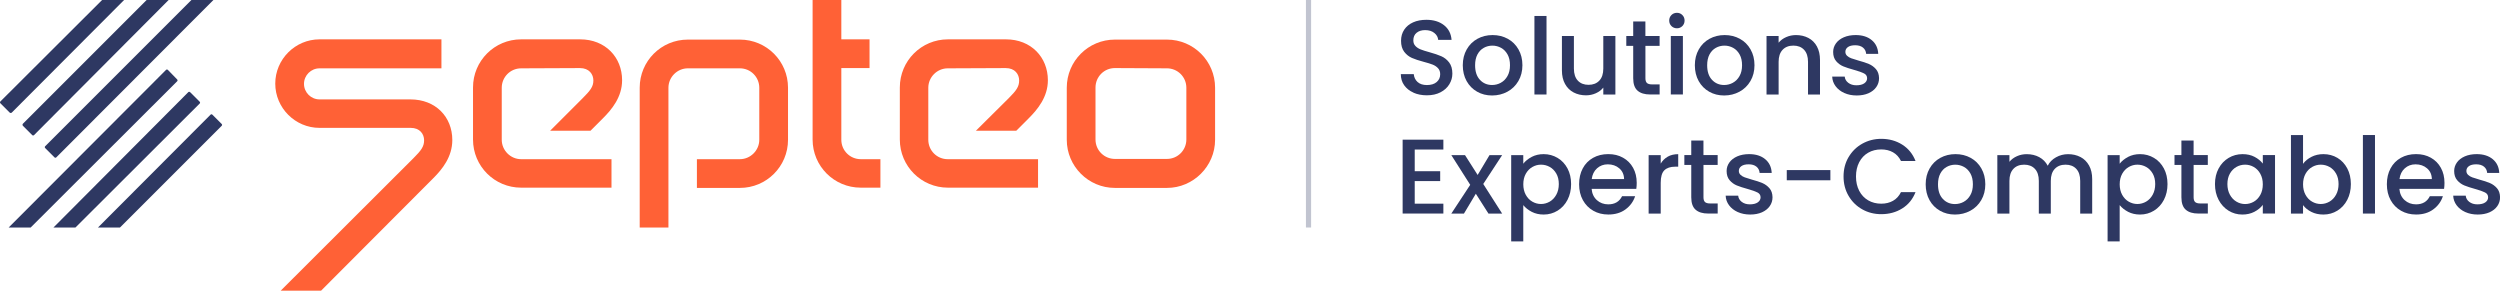
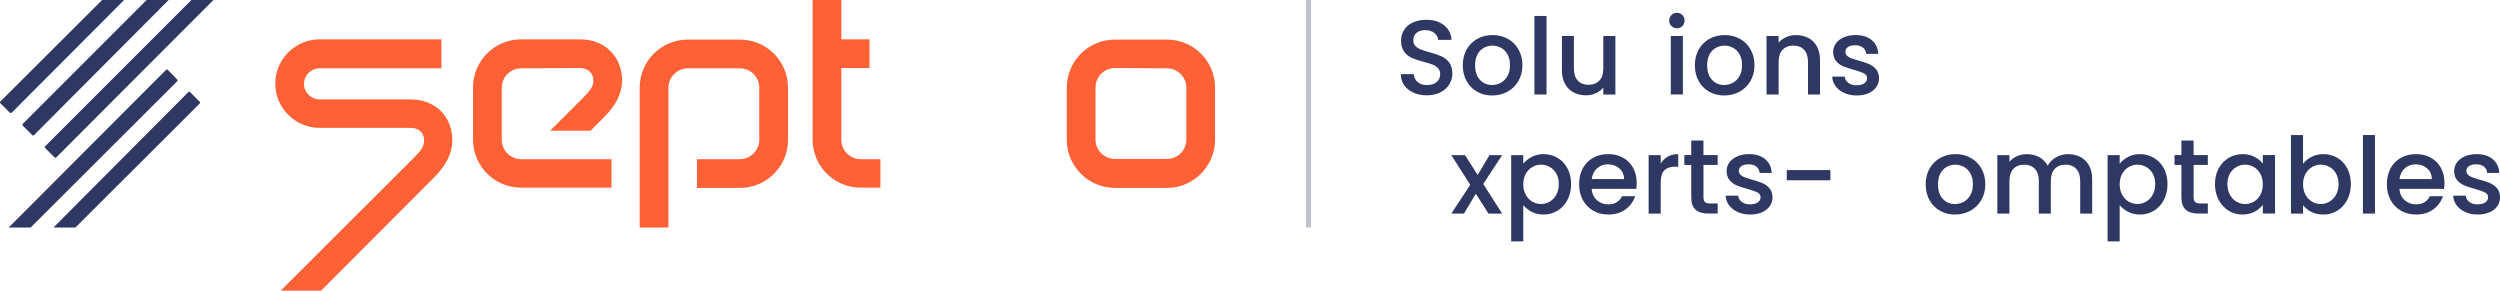
<svg xmlns="http://www.w3.org/2000/svg" id="Calque_2" data-name="Calque 2" viewBox="0 0 965.88 112.3">
  <defs>
    <style>
      .cls-1 {
        fill: #ff6136;
      }

      .cls-1, .cls-2 {
        stroke-width: 0px;
      }

      .cls-2 {
        fill: #2e3862;
      }

      .cls-3 {
        opacity: .3;
      }
    </style>
  </defs>
  <g id="Calque_1-2" data-name="Calque 1">
    <g>
      <g>
-         <path class="cls-1" d="m388.55,26.3c3.6,0,5.2,2.4,5.2,4.8s-1.1,3.9-4.1,6.9l-12.6,12.5h15.6l4.8-4.8c3.4-3.4,7.4-8.2,7.4-14.7,0-8.9-6.5-15.8-16.2-15.8h-22.4c-10.3,0-18.6,8.3-18.6,18.6v20.1c0,10.3,8.3,18.6,18.6,18.6h34.8v-11h-34.9c-4.2,0-7.5-3.4-7.5-7.5v-20.1c0-4.1,3.4-7.5,7.5-7.5l22.4-.1Z" />
        <path class="cls-1" d="m332.55,61.5c-4.1,0-7.5-3.3-7.5-7.5v-27.7h10.9v-11.1h-10.9V0h-11.1v53.9c0,10.3,8.3,18.6,18.6,18.6h7.6v-11h-7.6Z" />
        <path class="cls-1" d="m258.25,87.9h-11.1v-54c0-10.3,8.3-18.6,18.6-18.6h20.1c10.3,0,18.6,8.3,18.6,18.6v20.1c0,10.3-8.3,18.6-18.6,18.6h-16.6v-11.1h16.6c4.1,0,7.5-3.4,7.5-7.5v-20.1c0-4.1-3.3-7.5-7.5-7.5h-20.1c-4.1,0-7.5,3.4-7.5,7.5v54Z" />
        <path class="cls-1" d="m158.65,49.4c3.6,0,5.2,2.4,5.2,4.8s-1.1,3.9-4.1,6.9l-51.3,51.2h15.6l43.4-43.5c3.4-3.4,7.3-8.2,7.3-14.7,0-8.9-6.4-15.7-16.2-15.7h-35.1c-3.3,0-6-2.7-6-6s2.7-6,6-6h47.1v-11.2h-47.1c-9.4,0-17.1,7.7-17.1,17.1s7.7,17.1,17.1,17.1h35.2Z" />
        <path class="cls-1" d="m224.05,26.3c3.6,0,5.2,2.4,5.2,4.8s-1.2,3.9-4.2,6.9l-12.5,12.5h15.6l4.8-4.8c3.4-3.4,7.4-8.2,7.4-14.7,0-8.9-6.5-15.8-16.2-15.8h-22.8c-10.3,0-18.6,8.3-18.6,18.6v20.1c0,10.3,8.3,18.6,18.6,18.6h34.9v-11h-34.9c-4.1,0-7.5-3.4-7.5-7.5v-20.1c0-4.1,3.3-7.5,7.5-7.5l22.7-.1Z" />
        <path class="cls-1" d="m450.85,72.6h-20.1c-10.3,0-18.6-8.4-18.6-18.6v-20.1c0-10.3,8.3-18.6,18.6-18.6h20.1c10.3,0,18.6,8.3,18.6,18.6v20.1c0,10.2-8.4,18.6-18.6,18.6m-20.1-46.3c-4.2,0-7.5,3.4-7.5,7.5v20.1c0,4.2,3.4,7.5,7.5,7.5h20.1c4.2,0,7.5-3.4,7.5-7.5v-20c0-4.2-3.4-7.5-7.5-7.5l-20.1-.1Z" />
        <g>
          <path class="cls-2" d="m64.15,27L3.35,87.9h8.5l56.6-56.5c.2-.2.2-.5,0-.7l-3.6-3.7c-.2-.2-.5-.2-.7,0Z" />
          <path class="cls-2" d="m4.55,43.5L47.95,0h-8.5L.15,39.2c-.2.2-.2.5,0,.7l3.6,3.6c.2.2.6.2.8,0Z" />
          <path class="cls-2" d="m72.75,35.6l-52.1,52.3h8.5l48-47.9c.2-.2.2-.5,0-.7l-3.6-3.6c-.3-.3-.6-.3-.8-.1h0Z" />
-           <path class="cls-2" d="m81.35,44.3l-43.5,43.6h8.5l39.3-39.3c.2-.2.2-.5,0-.7l-3.6-3.6c-.2-.2-.5-.2-.7,0Z" />
          <path class="cls-2" d="m8.85,48.6l3.6,3.6c.2.2.5.2.7,0L65.15,0h-8.5L8.85,47.8c-.2.2-.2.6,0,.8Z" />
          <path class="cls-2" d="m17.45,57.2l3.6,3.6c.2.2.5.2.7,0L82.45,0h-8.5L17.45,56.5c-.2.2-.2.5,0,.7Z" />
        </g>
      </g>
      <g class="cls-3">
        <rect class="cls-2" x="504.55" width="2" height="87.9" />
      </g>
      <g>
        <path class="cls-2" d="m546.13,35.8c-1.53-.67-2.73-1.62-3.61-2.85-.88-1.23-1.31-2.67-1.31-4.31h5c.11,1.23.59,2.24,1.46,3.03.86.79,2.07,1.19,3.63,1.19s2.87-.39,3.77-1.17c.9-.78,1.35-1.78,1.35-3.01,0-.96-.28-1.74-.84-2.34-.56-.6-1.26-1.07-2.09-1.39-.83-.33-1.99-.68-3.46-1.07-1.86-.49-3.37-.99-4.53-1.5-1.16-.51-2.15-1.29-2.97-2.36-.82-1.07-1.23-2.49-1.23-4.26,0-1.64.41-3.07,1.23-4.3.82-1.23,1.97-2.17,3.44-2.83,1.48-.66,3.18-.98,5.13-.98,2.76,0,5.02.69,6.79,2.07,1.76,1.38,2.74,3.27,2.93,5.68h-5.17c-.08-1.04-.57-1.93-1.48-2.66-.9-.74-2.09-1.11-3.57-1.11-1.34,0-2.43.34-3.28,1.03s-1.27,1.67-1.27,2.95c0,.88.27,1.59.8,2.15.53.56,1.21,1,2.03,1.33.82.33,1.94.68,3.36,1.07,1.89.52,3.42,1.04,4.61,1.56,1.19.52,2.2,1.32,3.03,2.4.83,1.08,1.25,2.52,1.25,4.33,0,1.45-.39,2.82-1.17,4.1-.78,1.29-1.91,2.32-3.4,3.1-1.49.78-3.25,1.17-5.27,1.17-1.91,0-3.64-.33-5.17-1Z" />
        <path class="cls-2" d="m570.69,35.43c-1.72-.97-3.07-2.34-4.06-4.1-.98-1.76-1.48-3.81-1.48-6.13s.51-4.33,1.52-6.11c1.01-1.78,2.39-3.14,4.14-4.1,1.75-.96,3.7-1.44,5.86-1.44s4.11.48,5.86,1.44c1.75.96,3.13,2.32,4.14,4.1,1.01,1.78,1.52,3.81,1.52,6.11s-.52,4.33-1.56,6.11c-1.04,1.78-2.45,3.15-4.24,4.12-1.79.97-3.77,1.46-5.92,1.46s-4.06-.48-5.78-1.46Zm9.16-3.46c1.05-.57,1.91-1.43,2.56-2.58.66-1.15.98-2.54.98-4.18s-.31-3.03-.94-4.16c-.63-1.13-1.46-1.99-2.5-2.56-1.04-.57-2.16-.86-3.36-.86s-2.32.29-3.34.86c-1.02.57-1.84,1.43-2.44,2.56-.6,1.13-.9,2.52-.9,4.16,0,2.43.62,4.31,1.87,5.64,1.24,1.33,2.81,1.99,4.69,1.99,1.2,0,2.33-.29,3.38-.86Z" />
        <path class="cls-2" d="m597.5,6.17v30.34h-4.67V6.17h4.67Z" />
        <path class="cls-2" d="m624.11,13.92v22.59h-4.67v-2.67c-.74.93-1.7,1.66-2.89,2.19-1.19.53-2.45.8-3.79.8-1.78,0-3.37-.37-4.78-1.11-1.41-.74-2.52-1.83-3.32-3.28-.81-1.45-1.21-3.2-1.21-5.25v-13.28h4.63v12.59c0,2.02.51,3.57,1.52,4.65,1.01,1.08,2.39,1.62,4.14,1.62s3.14-.54,4.16-1.62c1.03-1.08,1.54-2.63,1.54-4.65v-12.59h4.67Z" />
-         <path class="cls-2" d="m635.71,17.74v12.5c0,.85.2,1.46.59,1.82.4.37,1.07.55,2.03.55h2.87v3.89h-3.69c-2.1,0-3.72-.49-4.84-1.48-1.12-.98-1.68-2.58-1.68-4.8v-12.5h-2.67v-3.81h2.67v-5.62h4.71v5.62h5.49v3.81h-5.49Z" />
        <path class="cls-2" d="m645.76,10.07c-.57-.57-.86-1.29-.86-2.13s.29-1.56.86-2.13c.57-.57,1.28-.86,2.13-.86s1.52.29,2.09.86c.57.57.86,1.29.86,2.13s-.29,1.56-.86,2.13c-.57.57-1.27.86-2.09.86s-1.56-.29-2.13-.86Zm4.43,3.85v22.59h-4.67V13.92h4.67Z" />
        <path class="cls-2" d="m660.35,35.43c-1.72-.97-3.07-2.34-4.06-4.1-.98-1.76-1.48-3.81-1.48-6.13s.51-4.33,1.52-6.11c1.01-1.78,2.39-3.14,4.14-4.1,1.75-.96,3.7-1.44,5.86-1.44s4.11.48,5.86,1.44c1.75.96,3.13,2.32,4.14,4.1,1.01,1.78,1.52,3.81,1.52,6.11s-.52,4.33-1.56,6.11c-1.04,1.78-2.45,3.15-4.24,4.12-1.79.97-3.77,1.46-5.92,1.46s-4.06-.48-5.78-1.46Zm9.16-3.46c1.05-.57,1.91-1.43,2.56-2.58.66-1.15.98-2.54.98-4.18s-.31-3.03-.94-4.16c-.63-1.13-1.46-1.99-2.5-2.56-1.04-.57-2.16-.86-3.36-.86s-2.32.29-3.34.86c-1.02.57-1.84,1.43-2.44,2.56-.6,1.13-.9,2.52-.9,4.16,0,2.43.62,4.31,1.87,5.64,1.24,1.33,2.81,1.99,4.69,1.99,1.2,0,2.33-.29,3.38-.86Z" />
        <path class="cls-2" d="m698.67,14.66c1.41.74,2.51,1.83,3.3,3.28.79,1.45,1.19,3.2,1.19,5.25v13.33h-4.63v-12.63c0-2.02-.51-3.57-1.52-4.65-1.01-1.08-2.39-1.62-4.14-1.62s-3.14.54-4.16,1.62c-1.02,1.08-1.54,2.63-1.54,4.65v12.63h-4.67V13.92h4.67v2.58c.76-.93,1.74-1.65,2.93-2.17,1.19-.52,2.45-.78,3.79-.78,1.78,0,3.37.37,4.78,1.11Z" />
        <path class="cls-2" d="m712.52,35.92c-1.41-.64-2.52-1.52-3.34-2.62-.82-1.11-1.26-2.34-1.31-3.71h4.84c.08.96.54,1.76,1.37,2.4.83.64,1.88.96,3.14.96s2.33-.25,3.05-.76c.72-.51,1.09-1.15,1.09-1.95,0-.85-.4-1.48-1.21-1.89-.81-.41-2.08-.86-3.83-1.35-1.7-.46-3.08-.92-4.14-1.35-1.07-.44-1.99-1.11-2.77-2.01-.78-.9-1.17-2.09-1.17-3.57,0-1.2.36-2.3,1.07-3.3.71-1,1.73-1.78,3.05-2.36,1.33-.57,2.85-.86,4.57-.86,2.57,0,4.64.65,6.21,1.95,1.57,1.3,2.41,3.07,2.52,5.31h-4.67c-.08-1.01-.49-1.82-1.23-2.42-.74-.6-1.74-.9-2.99-.9s-2.17.23-2.83.7c-.66.47-.98,1.08-.98,1.85,0,.6.22,1.11.66,1.52s.97.73,1.6.96c.63.23,1.56.53,2.79.88,1.64.44,2.99.88,4.04,1.33,1.05.45,1.96,1.11,2.73,1.99.76.88,1.16,2.04,1.19,3.49,0,1.29-.36,2.43-1.07,3.44-.71,1.01-1.72,1.8-3.01,2.38-1.3.57-2.82.86-4.57.86s-3.37-.32-4.78-.96Z" />
-         <path class="cls-2" d="m546.58,57.79v8.36h9.84v3.81h-9.84v8.73h11.07v3.81h-15.74v-28.54h15.74v3.81h-11.07Z" />
        <path class="cls-2" d="m573.06,71.08l7.3,11.44h-5.29l-4.88-7.67-4.59,7.67h-4.88l7.3-11.11-7.3-11.48h5.29l4.88,7.67,4.59-7.67h4.88l-7.3,11.15Z" />
        <path class="cls-2" d="m591.76,60.62c1.37-.71,2.91-1.07,4.63-1.07,1.97,0,3.76.49,5.39,1.46,1.63.97,2.9,2.33,3.83,4.08.93,1.75,1.39,3.76,1.39,6.03s-.47,4.3-1.39,6.09c-.93,1.79-2.21,3.18-3.83,4.18-1.63,1-3.42,1.5-5.39,1.5-1.72,0-3.25-.35-4.59-1.04-1.34-.7-2.43-1.56-3.28-2.6v14.02h-4.67v-33.33h4.67v3.32c.79-1.04,1.87-1.91,3.24-2.62Zm9.53,6.46c-.64-1.13-1.49-2-2.54-2.58-1.05-.59-2.18-.88-3.38-.88s-2.29.3-3.34.9c-1.05.6-1.9,1.48-2.54,2.62-.64,1.15-.96,2.5-.96,4.06s.32,2.92.96,4.08c.64,1.16,1.49,2.04,2.54,2.64,1.05.6,2.17.9,3.34.9s2.33-.31,3.38-.92c1.05-.62,1.9-1.51,2.54-2.69.64-1.17.96-2.54.96-4.1s-.32-2.9-.96-4.04Z" />
        <path class="cls-2" d="m632.19,72.96h-17.26c.14,1.8.81,3.25,2.01,4.35,1.2,1.09,2.68,1.64,4.43,1.64,2.51,0,4.29-1.05,5.33-3.16h5.04c-.68,2.08-1.92,3.78-3.71,5.1-1.79,1.33-4.01,1.99-6.66,1.99-2.16,0-4.09-.48-5.8-1.46-1.71-.97-3.05-2.34-4.02-4.1-.97-1.76-1.46-3.81-1.46-6.13s.47-4.37,1.41-6.13c.94-1.76,2.27-3.12,3.98-4.08,1.71-.96,3.67-1.44,5.88-1.44s4.03.46,5.7,1.39c1.67.93,2.97,2.23,3.9,3.92.93,1.68,1.39,3.62,1.39,5.8,0,.85-.05,1.61-.16,2.3Zm-4.72-3.77c-.03-1.72-.64-3.1-1.84-4.14-1.2-1.04-2.69-1.56-4.47-1.56-1.61,0-2.99.51-4.14,1.54-1.15,1.03-1.83,2.41-2.05,4.16h12.5Z" />
        <path class="cls-2" d="m644.34,60.52c1.13-.64,2.48-.96,4.04-.96v4.84h-1.19c-1.83,0-3.22.47-4.16,1.39-.94.93-1.41,2.54-1.41,4.84v11.89h-4.67v-22.59h4.67v3.28c.68-1.15,1.59-2.04,2.73-2.69Z" />
        <path class="cls-2" d="m658.14,63.74v12.5c0,.85.2,1.46.59,1.82.4.37,1.07.55,2.03.55h2.87v3.89h-3.69c-2.1,0-3.72-.49-4.84-1.48-1.12-.98-1.68-2.58-1.68-4.8v-12.5h-2.67v-3.81h2.67v-5.62h4.71v5.62h5.49v3.81h-5.49Z" />
        <path class="cls-2" d="m671.36,81.92c-1.41-.64-2.52-1.52-3.34-2.62-.82-1.11-1.26-2.34-1.31-3.71h4.84c.08.96.54,1.76,1.37,2.4.83.64,1.88.96,3.14.96s2.33-.25,3.05-.76c.72-.51,1.09-1.15,1.09-1.95,0-.85-.4-1.48-1.21-1.89-.81-.41-2.08-.86-3.83-1.35-1.7-.46-3.08-.92-4.14-1.35-1.07-.44-1.99-1.11-2.77-2.01-.78-.9-1.17-2.09-1.17-3.57,0-1.2.35-2.3,1.07-3.3.71-1,1.73-1.78,3.05-2.36,1.33-.57,2.85-.86,4.57-.86,2.57,0,4.64.65,6.21,1.95,1.57,1.3,2.41,3.07,2.52,5.31h-4.67c-.08-1.01-.49-1.82-1.23-2.42-.74-.6-1.74-.9-2.99-.9s-2.17.23-2.83.7c-.66.47-.98,1.08-.98,1.85,0,.6.22,1.11.66,1.52.44.41.97.73,1.6.96.63.23,1.56.53,2.79.88,1.64.44,2.99.88,4.04,1.33,1.05.45,1.96,1.11,2.73,1.99.77.88,1.16,2.04,1.19,3.49,0,1.29-.36,2.43-1.07,3.44-.71,1.01-1.72,1.8-3.01,2.38-1.3.57-2.82.86-4.57.86s-3.37-.32-4.78-.96Z" />
        <path class="cls-2" d="m707.17,65.71v3.94h-16.85v-3.94h16.85Z" />
-         <path class="cls-2" d="m714.21,60.7c1.3-2.21,3.06-3.94,5.29-5.19,2.23-1.24,4.67-1.87,7.32-1.87,3.03,0,5.73.74,8.1,2.23,2.36,1.49,4.08,3.6,5.15,6.33h-5.62c-.74-1.5-1.76-2.62-3.08-3.36-1.31-.74-2.83-1.11-4.55-1.11-1.89,0-3.57.42-5.04,1.27-1.48.85-2.63,2.06-3.46,3.65-.83,1.59-1.25,3.43-1.25,5.54s.42,3.95,1.25,5.54,1.99,2.81,3.46,3.67c1.48.86,3.16,1.29,5.04,1.29,1.72,0,3.24-.37,4.55-1.11,1.31-.74,2.34-1.86,3.08-3.36h5.62c-1.07,2.73-2.78,4.84-5.15,6.31-2.36,1.48-5.06,2.21-8.1,2.21-2.68,0-5.13-.62-7.34-1.87-2.21-1.24-3.97-2.97-5.27-5.19-1.3-2.21-1.95-4.71-1.95-7.5s.65-5.29,1.95-7.5Z" />
        <path class="cls-2" d="m749.53,81.43c-1.72-.97-3.08-2.34-4.06-4.1-.98-1.76-1.48-3.81-1.48-6.13s.51-4.33,1.52-6.11c1.01-1.78,2.39-3.14,4.14-4.1,1.75-.96,3.7-1.44,5.86-1.44s4.11.48,5.86,1.44,3.13,2.32,4.14,4.1c1.01,1.78,1.52,3.81,1.52,6.11s-.52,4.33-1.56,6.11c-1.04,1.78-2.45,3.15-4.24,4.12s-3.77,1.46-5.92,1.46-4.06-.48-5.78-1.46Zm9.16-3.46c1.05-.57,1.91-1.43,2.56-2.58.66-1.15.98-2.54.98-4.18s-.31-3.03-.94-4.16c-.63-1.13-1.46-1.99-2.5-2.56-1.04-.57-2.16-.86-3.36-.86s-2.32.29-3.34.86c-1.03.57-1.84,1.43-2.44,2.56-.6,1.13-.9,2.52-.9,4.16,0,2.43.62,4.31,1.87,5.64,1.24,1.33,2.81,1.99,4.69,1.99,1.2,0,2.33-.29,3.38-.86Z" />
        <path class="cls-2" d="m803.79,60.66c1.41.74,2.51,1.83,3.32,3.28.81,1.45,1.21,3.2,1.21,5.25v13.33h-4.63v-12.63c0-2.02-.51-3.57-1.52-4.65-1.01-1.08-2.39-1.62-4.14-1.62s-3.14.54-4.16,1.62c-1.03,1.08-1.54,2.63-1.54,4.65v12.63h-4.63v-12.63c0-2.02-.51-3.57-1.52-4.65-1.01-1.08-2.39-1.62-4.14-1.62s-3.14.54-4.16,1.62c-1.02,1.08-1.54,2.63-1.54,4.65v12.63h-4.67v-22.59h4.67v2.58c.76-.93,1.74-1.65,2.91-2.17,1.17-.52,2.43-.78,3.77-.78,1.8,0,3.42.38,4.84,1.15s2.51,1.87,3.28,3.32c.68-1.37,1.75-2.45,3.2-3.26,1.45-.81,3.01-1.21,4.67-1.21,1.78,0,3.37.37,4.78,1.11Z" />
        <path class="cls-2" d="m822.18,60.62c1.37-.71,2.91-1.07,4.63-1.07,1.97,0,3.76.49,5.39,1.46,1.63.97,2.9,2.33,3.83,4.08.93,1.75,1.39,3.76,1.39,6.03s-.47,4.3-1.39,6.09c-.93,1.79-2.21,3.18-3.83,4.18-1.63,1-3.42,1.5-5.39,1.5-1.72,0-3.25-.35-4.59-1.04-1.34-.7-2.43-1.56-3.28-2.6v14.02h-4.67v-33.33h4.67v3.32c.79-1.04,1.87-1.91,3.24-2.62Zm9.53,6.46c-.64-1.13-1.49-2-2.54-2.58-1.05-.59-2.18-.88-3.38-.88s-2.29.3-3.34.9c-1.05.6-1.9,1.48-2.54,2.62-.64,1.15-.96,2.5-.96,4.06s.32,2.92.96,4.08c.64,1.16,1.49,2.04,2.54,2.64,1.05.6,2.17.9,3.34.9s2.33-.31,3.38-.92c1.05-.62,1.9-1.51,2.54-2.69.64-1.17.96-2.54.96-4.1s-.32-2.9-.96-4.04Z" />
        <path class="cls-2" d="m847.51,63.74v12.5c0,.85.2,1.46.59,1.82s1.07.55,2.03.55h2.87v3.89h-3.69c-2.11,0-3.72-.49-4.84-1.48-1.12-.98-1.68-2.58-1.68-4.8v-12.5h-2.67v-3.81h2.67v-5.62h4.71v5.62h5.49v3.81h-5.49Z" />
        <path class="cls-2" d="m857.17,65.09c.94-1.75,2.23-3.11,3.85-4.08,1.63-.97,3.42-1.46,5.39-1.46,1.78,0,3.33.35,4.65,1.05,1.33.7,2.38,1.56,3.18,2.6v-3.28h4.72v22.59h-4.72v-3.36c-.79,1.07-1.87,1.95-3.24,2.67-1.37.71-2.93,1.07-4.67,1.07-1.94,0-3.72-.5-5.33-1.5-1.61-1-2.89-2.39-3.83-4.18-.94-1.79-1.41-3.82-1.41-6.09s.47-4.28,1.41-6.03Zm16.11,2.05c-.64-1.15-1.48-2.02-2.52-2.62-1.04-.6-2.16-.9-3.36-.9s-2.32.29-3.36.88c-1.04.59-1.88,1.45-2.52,2.58-.64,1.13-.96,2.48-.96,4.04s.32,2.92.96,4.1c.64,1.18,1.49,2.07,2.54,2.69,1.05.62,2.17.92,3.34.92s2.32-.3,3.36-.9c1.04-.6,1.88-1.48,2.52-2.64.64-1.16.96-2.52.96-4.08s-.32-2.91-.96-4.06Z" />
        <path class="cls-2" d="m893.04,60.6c1.38-.7,2.92-1.05,4.61-1.05,2,0,3.8.48,5.41,1.44,1.61.96,2.88,2.32,3.81,4.08.93,1.76,1.39,3.78,1.39,6.05s-.46,4.3-1.39,6.09c-.93,1.79-2.21,3.18-3.83,4.18-1.63,1-3.42,1.5-5.39,1.5-1.75,0-3.3-.34-4.65-1.02-1.35-.68-2.43-1.56-3.22-2.62v3.28h-4.67v-30.34h4.67v11.11c.79-1.09,1.88-1.99,3.26-2.69Zm9.51,6.48c-.64-1.13-1.49-2-2.54-2.58-1.05-.59-2.18-.88-3.38-.88s-2.29.3-3.34.9c-1.05.6-1.9,1.48-2.54,2.62-.64,1.15-.96,2.5-.96,4.06s.32,2.92.96,4.08c.64,1.16,1.49,2.04,2.54,2.64,1.05.6,2.17.9,3.34.9s2.33-.31,3.38-.92c1.05-.62,1.9-1.51,2.54-2.69.64-1.17.96-2.54.96-4.1s-.32-2.9-.96-4.04Z" />
        <path class="cls-2" d="m917.58,52.17v30.34h-4.67v-30.34h4.67Z" />
        <path class="cls-2" d="m944.27,72.96h-17.26c.14,1.8.81,3.25,2.01,4.35,1.2,1.09,2.68,1.64,4.43,1.64,2.51,0,4.29-1.05,5.33-3.16h5.04c-.68,2.08-1.92,3.78-3.71,5.1-1.79,1.33-4.01,1.99-6.66,1.99-2.16,0-4.09-.48-5.8-1.46-1.71-.97-3.05-2.34-4.02-4.1-.97-1.76-1.46-3.81-1.46-6.13s.47-4.37,1.42-6.13c.94-1.76,2.27-3.12,3.98-4.08s3.67-1.44,5.88-1.44,4.03.46,5.7,1.39c1.67.93,2.96,2.23,3.89,3.92.93,1.68,1.39,3.62,1.39,5.8,0,.85-.05,1.61-.16,2.3Zm-4.72-3.77c-.03-1.72-.64-3.1-1.84-4.14-1.2-1.04-2.69-1.56-4.47-1.56-1.61,0-2.99.51-4.14,1.54-1.15,1.03-1.83,2.41-2.05,4.16h12.5Z" />
        <path class="cls-2" d="m952.45,81.92c-1.41-.64-2.52-1.52-3.34-2.62-.82-1.11-1.26-2.34-1.31-3.71h4.84c.08.96.54,1.76,1.37,2.4.83.64,1.88.96,3.14.96s2.33-.25,3.05-.76c.72-.51,1.09-1.15,1.09-1.95,0-.85-.4-1.48-1.21-1.89-.81-.41-2.08-.86-3.83-1.35-1.7-.46-3.08-.92-4.14-1.35-1.07-.44-1.99-1.11-2.77-2.01-.78-.9-1.17-2.09-1.17-3.57,0-1.2.36-2.3,1.07-3.3.71-1,1.73-1.78,3.05-2.36,1.33-.57,2.85-.86,4.57-.86,2.57,0,4.64.65,6.21,1.95,1.57,1.3,2.41,3.07,2.52,5.31h-4.67c-.08-1.01-.49-1.82-1.23-2.42-.74-.6-1.74-.9-2.99-.9s-2.17.23-2.83.7c-.66.47-.98,1.08-.98,1.85,0,.6.22,1.11.66,1.52s.97.73,1.6.96c.63.23,1.56.53,2.79.88,1.64.44,2.99.88,4.04,1.33,1.05.45,1.96,1.11,2.73,1.99.76.88,1.16,2.04,1.19,3.49,0,1.29-.36,2.43-1.07,3.44-.71,1.01-1.72,1.8-3.01,2.38-1.3.57-2.82.86-4.57.86s-3.37-.32-4.78-.96Z" />
      </g>
    </g>
  </g>
</svg>